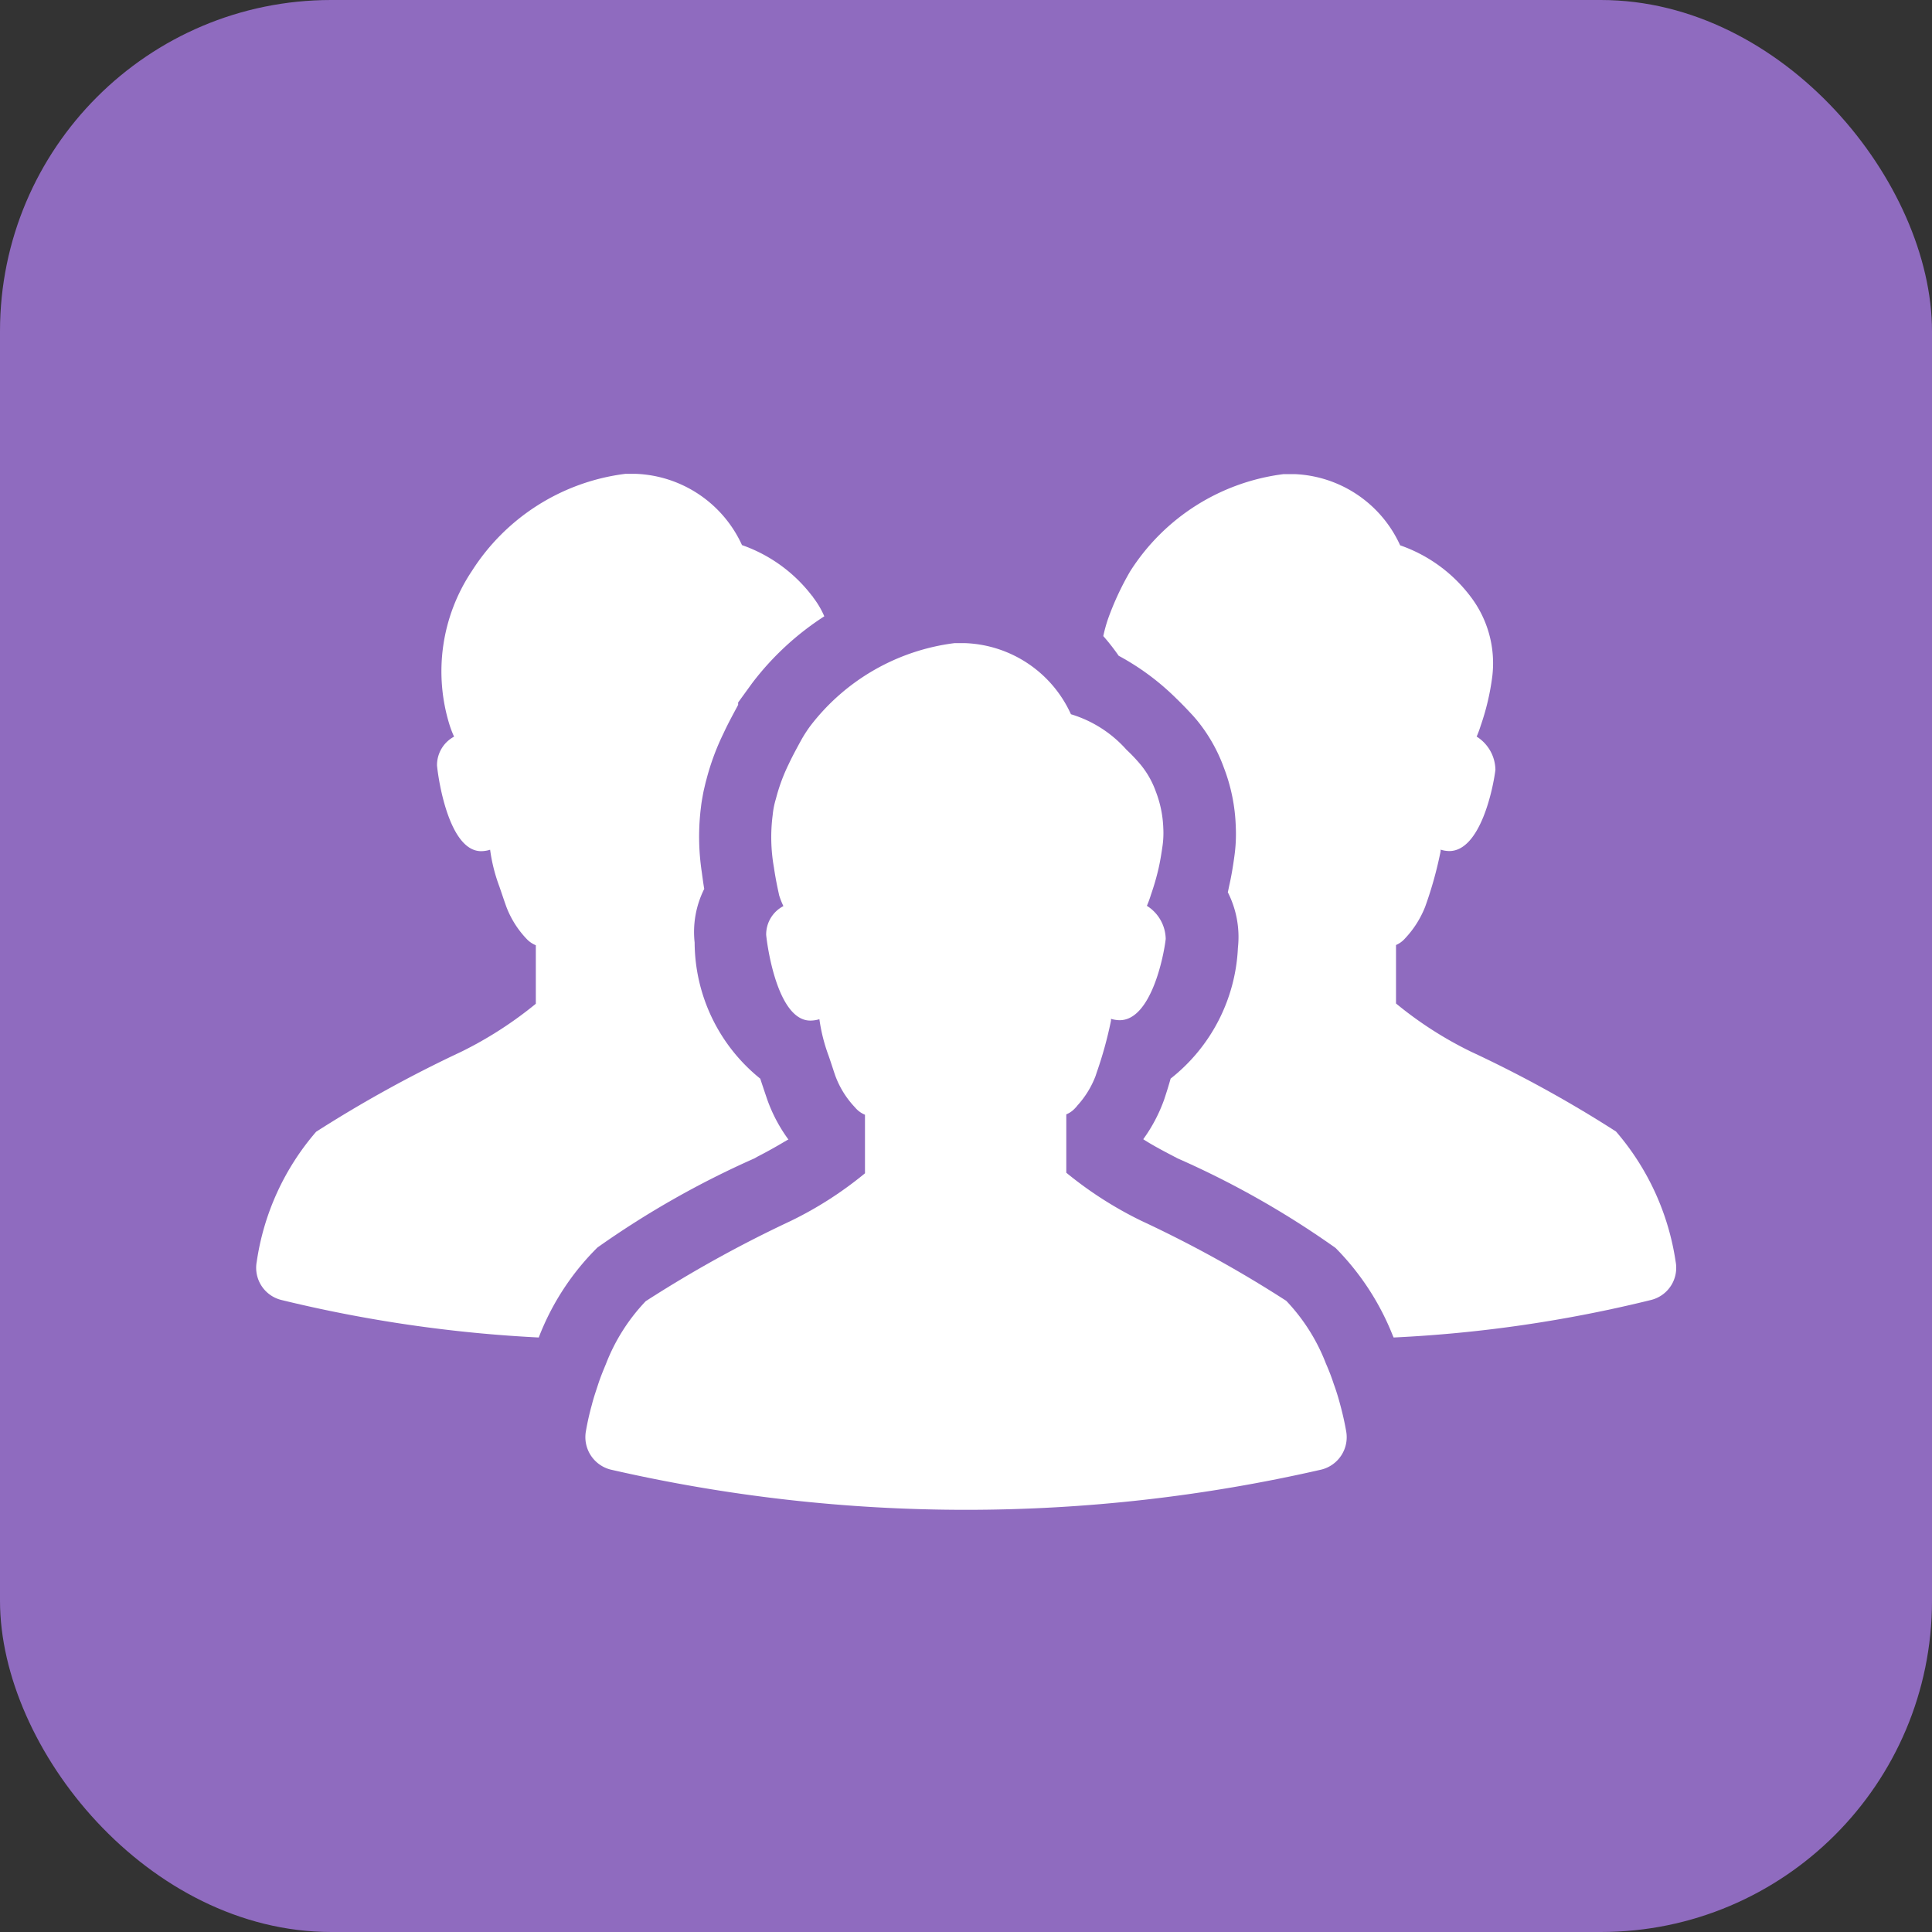
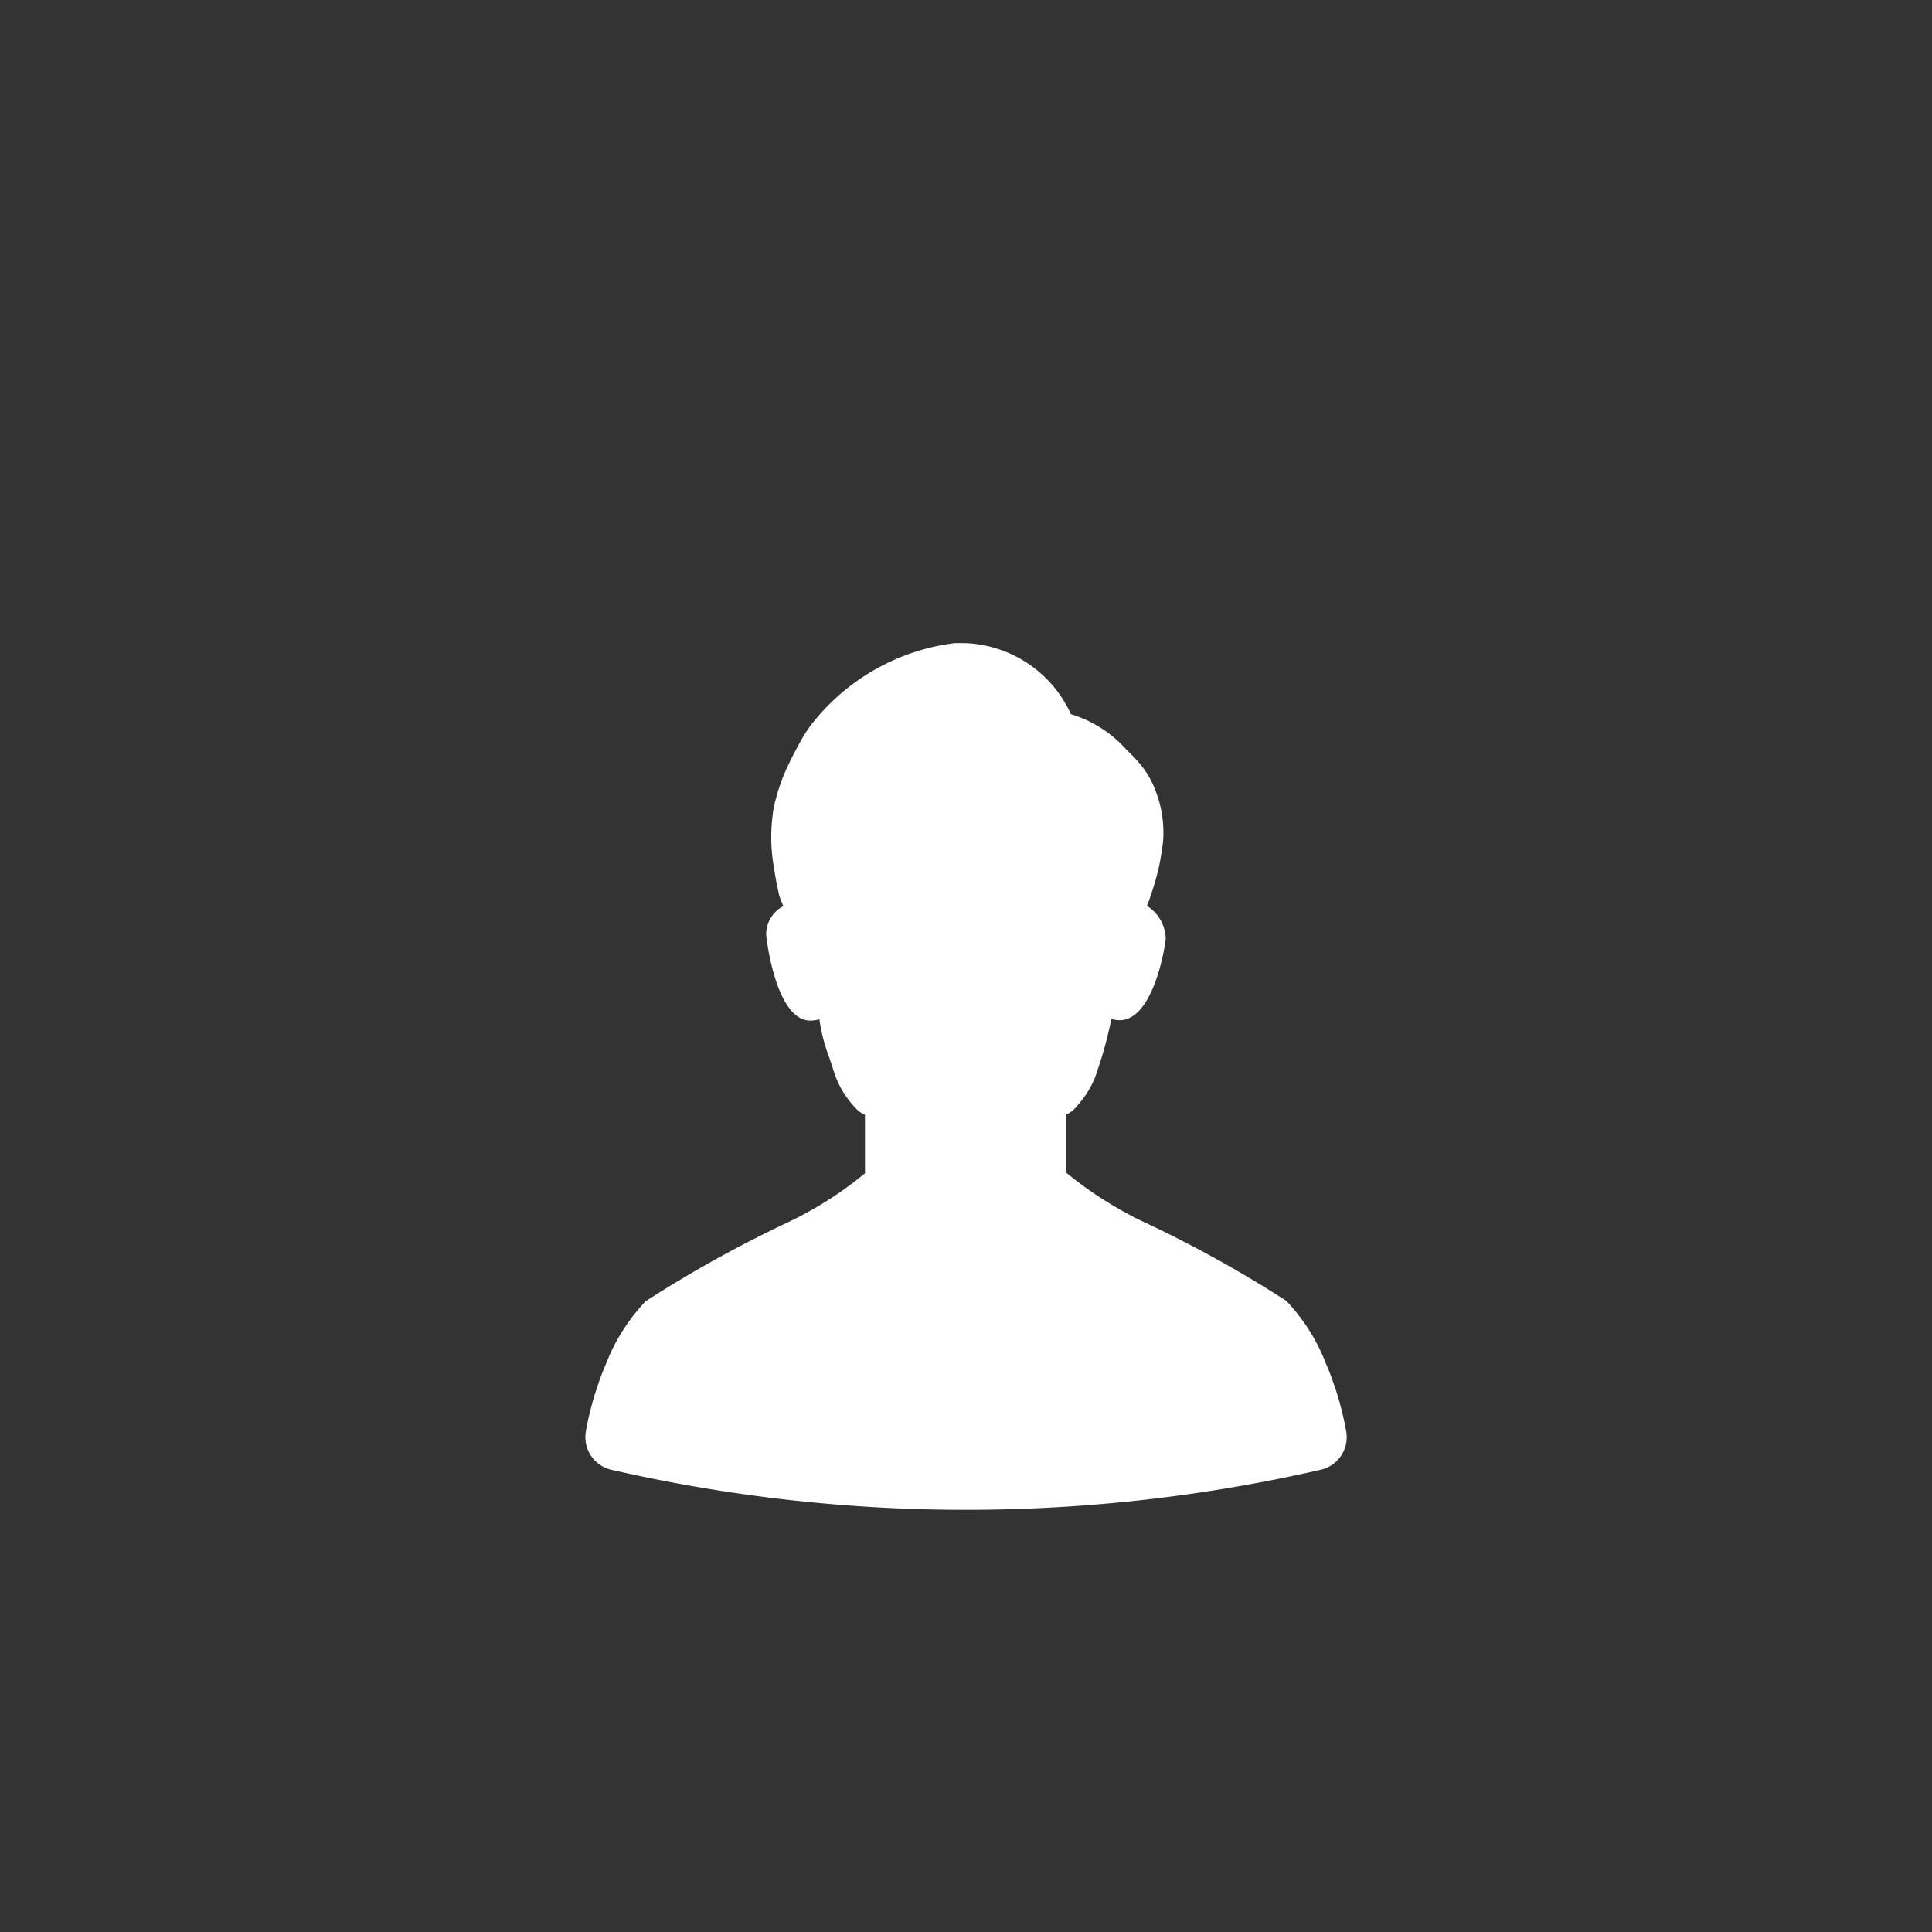
<svg xmlns="http://www.w3.org/2000/svg" viewBox="0 0 35 35">
  <rect x="0" y="0" width="35" height="35" fill="#333333" stroke="none" />
  <g id="Group_998" data-name="Group 998" transform="translate(-215.25 -5662.5)">
-     <rect id="Rectangle_2155" data-name="Rectangle 2155" width="35" height="35" rx="6" transform="translate(215.25 5662.5)" fill="#8f6bbf" />
    <g id="グループ_メンバーの無料アイコン素材" data-name="グループ・メンバーの無料アイコン素材" transform="translate(219.891 5601.984)">
-       <path id="Path_6437" data-name="Path 6437" d="M306.817,80.056q-.046.164-.1.327l-.017.052a2.864,2.864,0,0,1-.379.719c.153.1.34.2.567.318l.057.03a16.26,16.26,0,0,1,2.86,1.622,4.726,4.726,0,0,1,1.038,1.591.211.211,0,0,1,.013.031,24.24,24.24,0,0,0,4.665-.68.6.6,0,0,0,.445-.693,4.651,4.651,0,0,0-1.081-2.359,22.312,22.312,0,0,0-2.629-1.447,6.867,6.867,0,0,1-1.356-.872V77.636a.464.464,0,0,0,.166-.122,1.789,1.789,0,0,0,.362-.571,7,7,0,0,0,.279-1,.1.1,0,0,0,0-.035.561.561,0,0,0,.157.026c.571,0,.8-1.164.837-1.474a.725.725,0,0,0-.34-.6,2,2,0,0,0,.074-.2,4.424,4.424,0,0,0,.209-.889,1.99,1.99,0,0,0-.4-1.456,2.712,2.712,0,0,0-1.269-.92,2.2,2.2,0,0,0-1.914-1.29c-.061,0-.118,0-.183,0h-.013a3.862,3.862,0,0,0-2.781,1.761,5.189,5.189,0,0,0-.4.859,2.781,2.781,0,0,0-.087.314,3.908,3.908,0,0,1,.279.357,4.536,4.536,0,0,1,1.046.776c.087.083.192.192.3.309l.061.07a2.933,2.933,0,0,1,.5.876,3.254,3.254,0,0,1,.214,1.059,2.881,2.881,0,0,1-.026.549c-.026.192-.057.371-.092.523-.009.044-.017.083-.026.122a1.793,1.793,0,0,1,.183,1.007A3.2,3.2,0,0,1,306.817,80.056Z" transform="translate(-290.251)" fill="#fff" />
-       <path id="Path_6438" data-name="Path 6438" d="M5.127,84.725a4.633,4.633,0,0,1,1.055-1.609A16.459,16.459,0,0,1,9.029,81.5l.052-.03c.207-.106.382-.207.528-.294l.027-.015h0l.007,0a2.822,2.822,0,0,1-.384-.724s-.126-.37-.126-.379a3.183,3.183,0,0,1-1.19-2.467,1.743,1.743,0,0,1,.174-.972c-.013-.066-.044-.3-.044-.3a4.3,4.3,0,0,1-.013-1.2c.006-.056.016-.112.026-.168s.018-.1.029-.145.025-.111.041-.166a4.429,4.429,0,0,1,.309-.837c.074-.161.161-.322.257-.5,0,0,0-.009.009-.013v-.048l.253-.349a5.137,5.137,0,0,1,1.308-1.212,1.574,1.574,0,0,0-.2-.34.076.076,0,0,0-.022-.03,2.731,2.731,0,0,0-1.269-.92A2.207,2.207,0,0,0,6.88,69.1c-.057,0-.118,0-.179,0H6.688a3.862,3.862,0,0,0-2.781,1.761,3.27,3.27,0,0,0-.4,2.8,1.926,1.926,0,0,0,.078.2.585.585,0,0,0-.309.523c.03.31.231,1.552.8,1.552a.569.569,0,0,0,.162-.026h0a3.048,3.048,0,0,0,.166.662c.035.1.078.231.126.366a1.735,1.735,0,0,0,.366.584.479.479,0,0,0,.17.118V78.7a7.016,7.016,0,0,1-1.356.872,22.836,22.836,0,0,0-2.624,1.447A4.615,4.615,0,0,0,.01,83.373a.6.6,0,0,0,.445.693,24.931,24.931,0,0,0,4.664.68C5.123,84.738,5.123,84.733,5.127,84.725Z" transform="translate(0 0)" fill="#fff" />
      <path id="Path_6439" data-name="Path 6439" d="M123.794,139.884a6.73,6.73,0,0,1-1.357.871,22.4,22.4,0,0,0-2.62,1.45,3.443,3.443,0,0,0-.721,1.138c-.049.118-.1.241-.142.371s-.081.24-.113.368a4.861,4.861,0,0,0-.108.479.607.607,0,0,0,.444.694,28.8,28.8,0,0,0,12.884,0,.605.605,0,0,0,.444-.7c-.029-.165-.066-.324-.108-.479-.034-.128-.071-.25-.115-.368a3.82,3.82,0,0,0-.142-.371,3.436,3.436,0,0,0-.719-1.138,21.852,21.852,0,0,0-2.626-1.45,6.907,6.907,0,0,1-1.359-.871v-1.057a.454.454,0,0,0,.169-.123.158.158,0,0,0,.027-.032,1.681,1.681,0,0,0,.334-.54l.022-.067a7.148,7.148,0,0,0,.258-.937c0-.012,0-.022,0-.032a.543.543,0,0,0,.157.025c.569,0,.8-1.166.834-1.472a.723.723,0,0,0-.341-.6,1.976,1.976,0,0,0,.076-.209.173.173,0,0,0,.007-.02,4.473,4.473,0,0,0,.128-.447c.027-.118.051-.258.074-.422a1.664,1.664,0,0,0,.012-.314,2.03,2.03,0,0,0-.135-.658,1.633,1.633,0,0,0-.272-.483l0,0a3.049,3.049,0,0,0-.26-.275,2.194,2.194,0,0,0-1.006-.643,2.194,2.194,0,0,0-1.916-1.288l-.182,0h-.012a3.9,3.9,0,0,0-2.611,1.5v0a2.412,2.412,0,0,0-.169.263c-.083.152-.16.294-.223.429a3.265,3.265,0,0,0-.231.626,1.493,1.493,0,0,0-.059.295,3.13,3.13,0,0,0,.022.949v0c.022.15.052.312.091.486a.01.01,0,0,1,0,.007,1.479,1.479,0,0,0,.081.209.579.579,0,0,0-.312.523c.032.309.231,1.551.8,1.551a.575.575,0,0,0,.164-.025h0a3.144,3.144,0,0,0,.167.662c.029.083.064.189.1.3l.022.064a1.669,1.669,0,0,0,.321.533c.015.017.032.034.047.052a.473.473,0,0,0,.169.12v1.058Z" transform="translate(-112.76 -58.117)" fill="#fff" />
    </g>
  </g>
</svg>